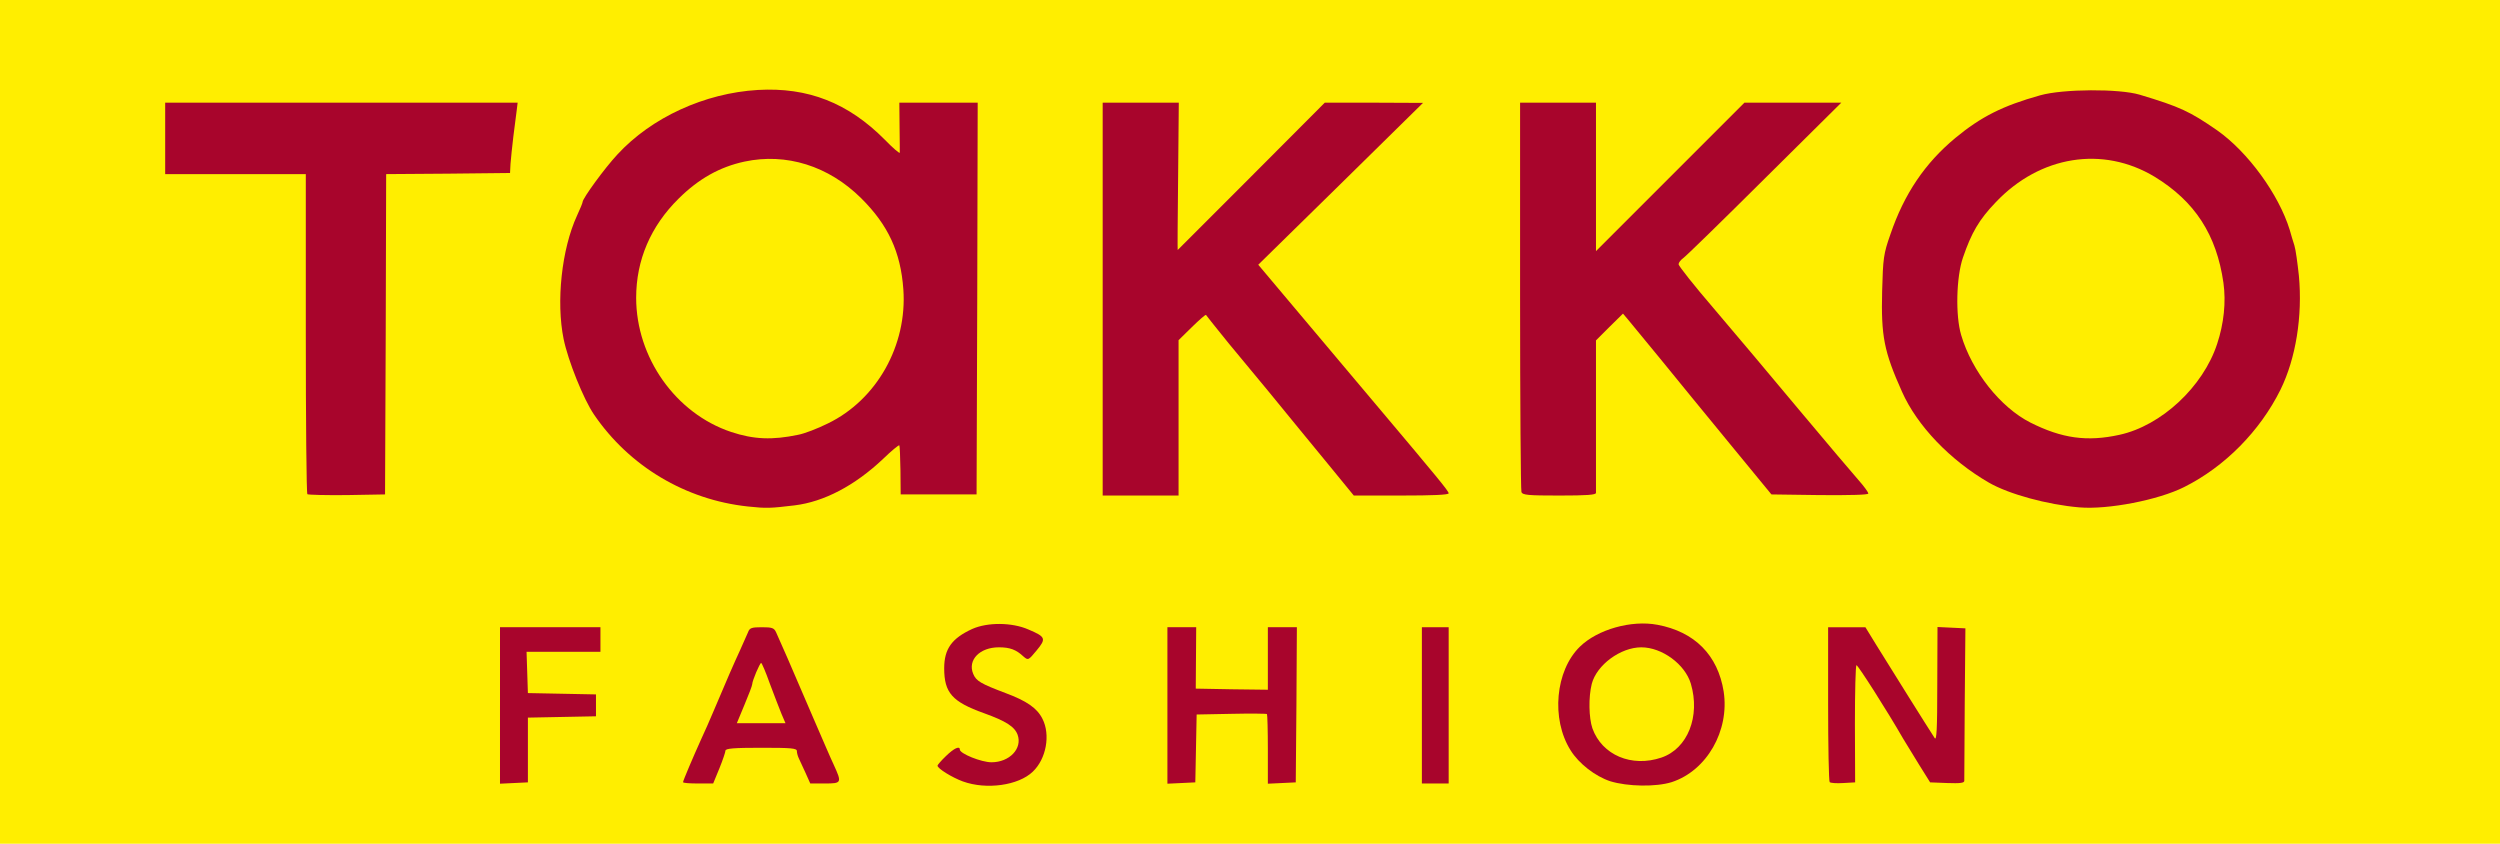
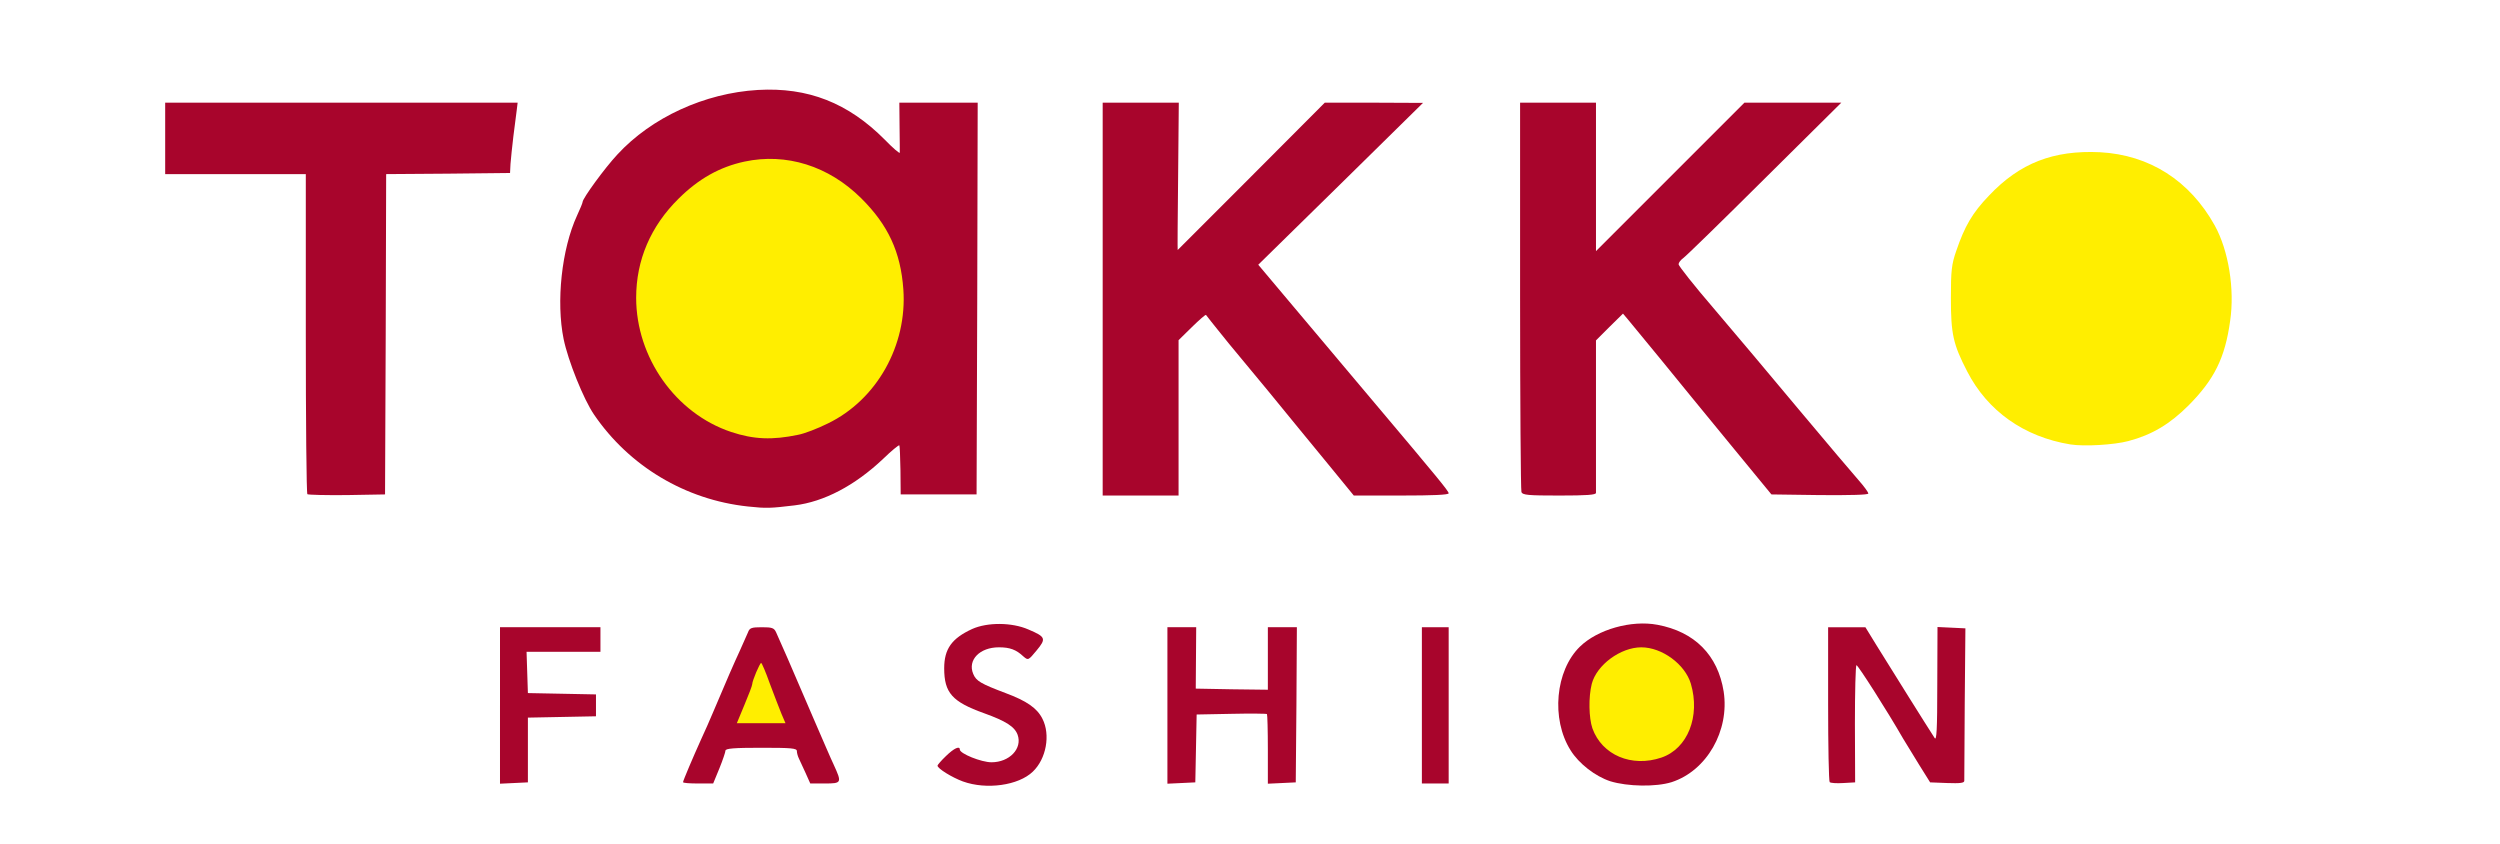
<svg xmlns="http://www.w3.org/2000/svg" version="1.0" width="560px" height="189px" viewBox="0 0 560 189" preserveAspectRatio="xMidYMid meet">
  <g fill="#ffee00">
-     <path d="M0 94.50 l0 -94.50 280 0 280 0 0 94.50 0 94.50 -280 0 -280 0 0 -94.50z m225.85 79.20 c3.20 -1.05 5.50 -3.35 6.45 -6.45 0.80 -2.45 0.80 -2.65 -0.25 -4.65 -1.25 -2.50 -3.55 -4.10 -8.30 -5.85 -7 -2.65 -7.75 -3.35 -7.75 -7.25 0 -4.40 2 -6 7.70 -6 2.05 0 4.35 0.25 5.05 0.60 0.95 0.45 1.40 0.45 1.85 0 0.85 -0.85 -3.55 -2.65 -6.55 -2.70 -4.55 0 -10 3.40 -10.85 6.85 -0.70 2.85 0.80 5.95 3.80 7.90 0.70 0.45 2.90 1.40 4.90 2.10 5.25 1.90 6.95 3 7.65 5.10 1.25 3.85 -0.40 7.50 -3.95 8.70 -2.40 0.80 -7.05 0.35 -9.45 -0.90 -1.70 -0.90 -2.20 -0.95 -2.60 -0.45 -0.75 0.90 0.15 1.60 3.50 2.80 3.30 1.20 5.70 1.25 8.80 0.20z m147.10 0 c7.25 -2.35 12.65 -10.80 11.55 -18.05 -1.15 -7.25 -6.70 -12.70 -14.30 -14.10 -3.15 -0.60 -6.20 -0.10 -9.95 1.65 -3.85 1.75 -6.35 4.20 -8 7.90 -3.20 7.10 -1.55 13.95 4.55 19.30 4.10 3.65 10.75 5 16.15 3.30z m-256.35 -7.05 l0.15 -7.40 7.65 -0.15 c7.15 -0.10 7.60 -0.20 7.60 -1.10 0 -0.90 -0.45 -1 -7.60 -1.10 l-7.65 -0.15 -0.15 -6.10 -0.15 -6.15 8.30 0 8.25 0 0 -1.25 0 -1.25 -9.75 0 -9.75 0 0 16 0 16 1.50 0 1.45 0 0.15 -7.35z m43.05 3.95 c0.75 -1.85 1.35 -3.65 1.35 -3.95 0 -0.50 2.25 -0.65 9.50 -0.65 8.15 0 9.50 0.10 9.50 0.75 0 0.40 0.20 1.15 0.45 1.65 0.20 0.45 0.90 1.90 1.50 3.25 0.85 1.90 1.30 2.35 2.30 2.35 1.45 0 1.45 0 0.55 -2.10 -0.40 -0.90 -2.20 -5.15 -4.05 -9.40 -5.25 -12.20 -7.80 -18.15 -8.40 -19.35 -0.30 -0.70 -0.95 -1.15 -1.70 -1.15 -0.75 0 -1.35 0.40 -1.60 1.15 -0.25 0.60 -1.05 2.40 -1.80 4.05 -1.25 2.80 -2.95 6.65 -6 13.80 -0.75 1.80 -1.85 4.25 -2.40 5.50 -0.55 1.25 -1.50 3.45 -2.15 4.90 l-1.20 2.60 1.40 0 c1.20 0 1.50 -0.35 2.75 -3.40z m106.75 -4.40 l0.15 -7.60 9.10 -0.20 c5 -0.15 9.25 -0.15 9.50 -0.05 0.20 0.10 0.35 3.70 0.35 7.95 l0 7.75 1.65 -0.15 1.60 -0.15 0.15 -15.85 0.10 -15.90 -1.75 0 -1.75 0 0 7 0 7 -9.60 -0.10 -9.65 -0.15 0.15 -3.75 c0.10 -2.05 0 -5.15 -0.15 -6.85 -0.30 -3.05 -0.35 -3.15 -1.80 -3.15 l-1.45 0 0 16.05 0 16 1.65 -0.15 1.60 -0.15 0.15 -7.55z m56.60 -8.20 l0 -16 -1.50 0 -1.50 0 0 16 0 16 1.50 0 1.50 0 0 -16z m91 2.75 l0 -13.25 1.90 0 c1.85 0 1.85 0 6.35 7.30 2.50 4.05 5 8.15 5.55 9.15 0.60 1 2.20 3.60 3.55 5.80 2.50 4 2.50 4 4.85 4.15 l2.30 0.15 0 -12.40 c0.05 -6.80 0.10 -13.95 0.15 -15.90 l0.10 -3.50 -1.60 -0.15 -1.65 -0.15 0 12.75 0 12.80 -1.70 0 c-1.55 0 -1.85 -0.25 -3.25 -2.60 -0.85 -1.45 -2.50 -4.15 -3.65 -6 -1.20 -1.85 -3.05 -4.75 -4.10 -6.50 -1.05 -1.75 -2.95 -4.80 -4.20 -6.75 l-2.25 -3.65 -2.70 0 -2.65 0 0 15.65 c0 8.65 0.15 15.85 0.35 16 0.15 0.20 0.85 0.35 1.50 0.35 l1.15 0 0 -13.25z m-231.50 -50.50 c4.65 -1.70 9.30 -4.75 13.80 -9 3.05 -2.90 3.65 -3.25 5.20 -3.15 l1.75 0.15 0 5.50 0 5.50 7 0 7 0 0.15 -42.35 0.10 -42.40 -7.30 0 -7.30 0 0.15 5.65 0.20 5.60 -1.65 0.15 c-1.45 0.15 -2.05 -0.20 -4.90 -3.10 -7.80 -7.90 -17.65 -11.95 -26.90 -11.10 -11.25 1.05 -22.80 6.55 -30.05 14.45 -2.80 3 -7.75 9.80 -7.75 10.60 0 0.20 -0.55 1.55 -1.25 3.05 -3.35 7.30 -4.55 17.15 -3 24.65 1 4.85 4.45 13.45 6.80 16.90 6.25 9.15 14.75 15.40 25.20 18.60 6.40 1.90 6.90 2 13.50 1.80 4.50 -0.10 6.20 -0.40 9.25 -1.50z m298 0 c8.15 -2.35 14.55 -6.30 20.50 -12.60 8.80 -9.25 12.25 -18.05 12.25 -31.40 0 -6.60 -0.15 -7.75 -1.85 -13.25 -2.50 -8.05 -9.40 -17.45 -16.25 -22.30 -6.15 -4.25 -8.35 -5.30 -17.40 -8 -4.40 -1.30 -14.25 -1.25 -19.25 0.15 -8.35 2.35 -13.20 4.80 -19 9.55 -6.85 5.65 -11.50 12.55 -14.55 21.60 -1.40 4.10 -1.65 5.60 -1.85 11.15 -0.30 8.40 0.55 12.35 4.45 21.10 3.40 7.65 10.80 15.35 19.45 20.35 2.60 1.50 10.55 4.20 14.25 4.90 1.40 0.25 5.20 0.35 8.50 0.30 4.75 -0.15 7 -0.45 10.75 -1.55z m-395.60 -36.85 l0.10 -35.90 13.90 -0.10 13.85 -0.15 0.35 -3.75 c0.15 -2.05 0.45 -4.95 0.65 -6.35 l0.40 -2.65 -37.85 0 -37.80 0 0 6.50 0 6.50 15.75 0 15.75 0 0 35.65 c0 19.65 0.15 35.85 0.35 36.05 0.20 0.15 3.50 0.25 7.35 0.20 l7.05 -0.15 0.15 -35.85z m177.60 18.75 l0 -17.35 2.85 -2.90 c2.45 -2.45 3.15 -2.90 4.65 -2.90 1.45 0.05 2 0.35 3.35 2.15 0.85 1.15 2.25 2.90 3.05 3.85 0.80 0.95 4.90 5.90 9.05 11 4.20 5.10 10.25 12.45 13.45 16.35 l5.85 7.15 8.15 0 c6.40 0 8.10 -0.15 7.80 -0.60 -0.20 -0.35 -2.65 -3.35 -5.40 -6.60 -2.80 -3.30 -6.40 -7.60 -8 -9.50 -1.65 -1.95 -4.80 -5.70 -7 -8.35 -2.25 -2.60 -7.60 -8.95 -11.90 -14.10 -6.65 -7.80 -7.90 -9.60 -7.90 -10.95 -0.05 -1.50 1.40 -3.05 16.85 -18.25 l16.90 -16.60 -8 -0.05 -8 0 -16.45 16.50 c-14.45 14.45 -16.70 16.50 -18.05 16.50 l-1.50 0 0.20 -16.50 0.15 -16.50 -7.05 0 -7.05 0 0 42.50 0 42.50 7 0 7 0 0 -17.35z m93.50 0 l0 -17.35 2.85 -2.90 c2.45 -2.50 3.15 -2.90 4.70 -2.90 1.70 0 2.05 0.30 5.75 4.90 2.15 2.65 7.45 9.15 11.75 14.35 4.35 5.25 10 12.10 12.55 15.25 l4.70 5.75 8.45 0.15 8.45 0.15 -1.05 -1.15 c-0.55 -0.65 -6.20 -7.35 -12.50 -14.90 -6.35 -7.55 -15 -17.90 -19.35 -22.95 -7.45 -8.75 -7.80 -9.30 -7.80 -11.35 0 -1.65 0.25 -2.30 1.10 -2.90 1.10 -0.75 31.90 -31.30 31.90 -31.65 0 -0.05 -3.45 -0.15 -7.65 -0.15 l-7.60 0 -16.50 16.50 c-14.90 14.90 -16.65 16.50 -18.10 16.50 l-1.65 0 0 -16.50 0 -16.50 -7 0 -7 0 0 41.70 c0 22.95 0.15 42.05 0.30 42.50 0.25 0.70 1.35 0.80 7 0.80 l6.70 0 0 -17.35z" />
    <path d="M361.10 170.95 c-2.85 -1.10 -4.75 -3.15 -5.90 -6.30 -0.80 -2.35 -0.90 -9.90 -0.15 -12.95 0.75 -3 3.95 -6.25 7.20 -7.35 2.85 -1 7.55 -1.10 10.35 -0.25 3.15 0.95 6.75 4.50 7.65 7.55 0.90 3 1 9 0.20 12.10 -0.80 3.10 -3.85 6.45 -6.80 7.45 -3.30 1.15 -9.25 1 -12.55 -0.25z" />
    <path d="M163.50 162.05 c0 -0.80 0.80 -3.35 1.75 -5.60 0.95 -2.30 1.75 -4.40 1.75 -4.70 0 -0.25 0.40 -1.45 0.90 -2.60 0.75 -1.95 1 -2.15 2.60 -2.15 l1.80 0 1.65 4.65 c0.95 2.50 2.10 5.60 2.65 6.80 0.50 1.20 0.90 2.80 0.90 3.60 l0 1.45 -7 0 -7 0 0 -1.45z" />
    <path d="M167.50 99.50 c-12.30 -1.95 -21.95 -10.75 -25.55 -23.40 -1.40 -4.85 -1.35 -14.25 0.10 -18.90 1.80 -6 4.30 -10.10 8.50 -14.25 6.20 -6.10 13.15 -8.95 22.15 -8.95 8.60 0 15.60 2.85 21.70 8.90 6.45 6.40 9 12.20 9.45 21.75 0.60 11.25 -2.20 19.10 -9.40 26.35 -3.50 3.50 -9.35 6.85 -13.95 7.95 -3.35 0.75 -9.85 1.05 -13 0.55z" />
    <path d="M463.75 99.55 c-10.40 -1.70 -18.55 -7.50 -23.10 -16.35 -3.15 -6.10 -3.65 -8.35 -3.65 -16.45 0 -6.10 0.15 -7.55 1.20 -10.55 1.90 -5.55 3.60 -8.50 7.35 -12.40 6.90 -7.30 14.45 -10.20 24.85 -9.70 11.10 0.60 20.10 6.35 25.70 16.40 3.10 5.60 4.50 14.25 3.45 21.40 -1.15 8.30 -3.55 13.10 -9.30 18.90 -4.20 4.20 -8.20 6.60 -13.50 8 -3.20 0.85 -9.85 1.25 -13 0.75z" />
  </g>
  <g fill="#a8052c">
    <path d="M215.70 175.05 c-2.45 -0.90 -5.70 -2.90 -5.70 -3.55 0 -0.15 0.85 -1.15 1.90 -2.15 1.80 -1.75 3.10 -2.35 3.10 -1.45 0 0.90 4.80 2.85 7.10 2.85 4 0 6.95 -3.05 5.85 -6.15 -0.65 -1.80 -2.55 -3.05 -7.55 -4.85 -7.10 -2.55 -8.90 -4.55 -8.90 -10.05 0 -4.35 1.70 -6.70 6.25 -8.80 3.45 -1.55 8.95 -1.50 12.60 0.10 3.90 1.65 4.05 2.05 1.85 4.70 -1.85 2.25 -1.90 2.25 -2.95 1.35 -1.65 -1.55 -3.05 -2.05 -5.50 -2.05 -4.30 0 -7.05 2.85 -5.75 5.95 0.65 1.60 1.70 2.20 7.25 4.30 4.70 1.75 7.05 3.35 8.25 5.75 1.85 3.60 0.85 9 -2.15 11.85 -3.20 3.10 -10.40 4.10 -15.65 2.20z" />
    <path d="M360.70 175 c-3.35 -1.10 -7.05 -3.95 -8.90 -6.95 -4.40 -7 -3.40 -17.85 2.10 -23.20 3.95 -3.85 11.50 -6 17.35 -4.90 8.35 1.55 13.55 6.80 14.85 14.95 1.35 8.80 -3.80 17.75 -11.65 20.30 -3.50 1.10 -9.85 1 -13.75 -0.20z m11.45 -5.30 c5.90 -2 8.75 -9.25 6.60 -16.55 -1.30 -4.35 -6.45 -8.15 -11.10 -8.15 -4.65 0 -10 3.95 -11.10 8.20 -0.75 3 -0.65 7.60 0.15 9.95 2.15 6 8.80 8.80 15.45 6.55z" />
    <path d="M112 158 l0 -17.50 11.25 0 11.25 0 0 2.75 0 2.75 -8.30 0 -8.25 0 0.15 4.65 0.15 4.60 7.65 0.15 7.60 0.15 0 2.45 0 2.45 -7.60 0.15 -7.65 0.15 0 7.25 0 7.25 -3.10 0.15 -3.15 0.15 0 -17.55z" />
    <path d="M153 175.20 c0 -0.30 2.20 -5.50 4.10 -9.70 0.70 -1.50 1.90 -4.20 2.65 -6 2.95 -7 4.70 -11 6 -13.80 0.75 -1.65 1.55 -3.45 1.80 -4.05 0.35 -1 0.80 -1.15 3.10 -1.15 2.30 0 2.75 0.15 3.20 1.15 0.60 1.25 3.45 7.80 8.40 19.35 1.85 4.25 3.85 8.95 4.55 10.40 1.80 3.95 1.75 4.10 -2.05 4.10 l-3.25 0 -1.05 -2.35 c-0.60 -1.35 -1.30 -2.80 -1.50 -3.25 -0.25 -0.50 -0.45 -1.25 -0.45 -1.65 0 -0.65 -1.20 -0.75 -8 -0.75 -6.05 0 -8 0.15 -8 0.65 0 0.30 -0.60 2.10 -1.35 3.95 l-1.40 3.40 -3.35 0 c-1.90 0 -3.40 -0.10 -3.40 -0.30z m22.05 -15.30 c-0.50 -1.20 -1.65 -4.25 -2.60 -6.75 -0.90 -2.55 -1.80 -4.65 -1.95 -4.65 -0.30 0 -2 4 -2 4.75 0 0.30 -0.80 2.40 -1.75 4.65 l-1.70 4.10 5.45 0 5.45 0 -0.90 -2.10z" />
    <path d="M261.50 158 l0 -17.50 3.20 0 3.25 0 -0.05 6.90 -0.05 6.85 8.10 0.15 8.05 0.10 0 -7 0 -7 3.25 0 3.25 0 -0.10 17.40 -0.15 17.35 -3.10 0.15 -3.15 0.15 0 -7.70 c0 -4.20 -0.10 -7.80 -0.20 -7.90 -0.10 -0.10 -3.70 -0.15 -8 -0.05 l-7.75 0.15 -0.15 7.60 -0.15 7.60 -3.10 0.15 -3.15 0.15 0 -17.55z" />
    <path d="M318.50 158 l0 -17.50 3 0 3 0 0 17.50 0 17.50 -3 0 -3 0 0 -17.50z" />
    <path d="M409.85 175.20 c-0.20 -0.20 -0.35 -8.10 -0.35 -17.55 l0 -17.15 4.15 0 4.20 0 2.55 4.15 c3.85 6.20 11 17.65 12.95 20.65 0.45 0.75 0.60 -1.75 0.60 -11.95 l0.05 -12.90 3.15 0.15 3.10 0.15 -0.15 16.75 c-0.05 9.20 -0.10 17.05 -0.10 17.40 0 0.50 -0.95 0.60 -3.80 0.50 l-3.85 -0.15 -2.50 -4 c-1.35 -2.20 -2.95 -4.80 -3.55 -5.80 -3.50 -6.10 -10.10 -16.45 -10.45 -16.45 -0.20 0 -0.35 5.90 -0.35 13.15 l0.05 13.10 -2.65 0.15 c-1.50 0.10 -2.85 0 -3.05 -0.20z" />
    <path d="M167.50 113.45 c-13.95 -1.50 -26.55 -9 -34.45 -20.60 -2.35 -3.45 -5.80 -12.05 -6.80 -16.90 -1.70 -8.35 -0.45 -20.15 3 -27.65 0.70 -1.50 1.25 -2.85 1.25 -3.05 0 -0.80 4.95 -7.60 7.80 -10.65 7.65 -8.30 19.55 -13.75 31.45 -14.45 11.25 -0.65 20.25 2.90 28.45 11.15 1.80 1.85 3.30 3.15 3.35 2.90 0 -0.25 0 -2.85 -0.05 -5.80 l-0.05 -5.40 8.80 0 8.75 0 -0.10 43.90 -0.15 43.85 -8.50 0 -8.50 0 -0.05 -5.40 c-0.05 -2.95 -0.15 -5.45 -0.25 -5.60 -0.15 -0.10 -1.80 1.25 -3.65 3.05 -6.35 6 -13.25 9.60 -19.80 10.40 -5.40 0.65 -6.30 0.70 -10.50 0.25z m11.25 -16.05 c1.40 -0.25 4.40 -1.40 6.70 -2.55 10.95 -5.30 17.80 -17.50 16.90 -30.05 -0.60 -8.35 -3.40 -14.40 -9.45 -20.40 -7.30 -7.25 -16.80 -10.20 -26.15 -8.20 -5.55 1.20 -10.25 3.85 -14.70 8.25 -6.30 6.20 -9.55 13.80 -9.55 22.25 0 13.40 8.85 25.90 21.25 30.05 5.10 1.70 9.25 1.85 15 0.65z" />
-     <path d="M465.75 113.65 c-7.10 -0.60 -15.75 -2.95 -20.25 -5.55 -8.65 -5 -16.05 -12.70 -19.45 -20.35 -4.05 -9.05 -4.70 -12.45 -4.45 -22.55 0.20 -7.35 0.30 -8.30 1.85 -12.70 3.10 -9.10 7.75 -15.95 14.55 -21.60 5.75 -4.75 10.60 -7.20 19 -9.55 5.15 -1.45 17.70 -1.50 22.25 -0.15 9.15 2.75 11.25 3.75 17.40 8 6.90 4.85 13.80 14.35 16.25 22.30 0.25 0.95 0.75 2.55 1.05 3.50 0.30 0.95 0.70 4 1 6.75 0.85 9.10 -0.70 18.55 -4.10 25.50 -4.60 9.30 -12.50 17.30 -21.60 21.85 -5.75 2.90 -17.10 5.10 -23.50 4.55z m9 -16.25 c9.40 -2.05 18.75 -10.75 21.90 -20.40 1.50 -4.55 2 -9.30 1.40 -13.65 -1.55 -10.80 -6.40 -18.25 -15.40 -23.75 -11.60 -7 -25.70 -4.75 -35.60 5.70 -3.75 3.90 -5.45 6.85 -7.35 12.40 -1.50 4.35 -1.70 13 -0.40 17.35 2.40 8.15 8.80 16.20 15.50 19.60 7.05 3.55 12.70 4.35 19.95 2.75z" />
    <path d="M68.85 110.70 c-0.20 -0.20 -0.35 -16.40 -0.35 -36.05 l0 -35.65 -15.75 0 -15.75 0 0 -8 0 -8 39.45 0 39.50 0 -0.20 1.65 c-0.10 0.85 -0.45 3.50 -0.75 5.85 -0.30 2.35 -0.55 5.15 -0.65 6.25 l-0.10 2 -13.85 0.15 -13.90 0.10 -0.10 35.90 -0.15 35.85 -8.55 0.15 c-4.65 0.05 -8.65 -0.05 -8.85 -0.20z" />
    <path d="M247 67 l0 -44 8.55 0 8.50 0 -0.15 16.50 c-0.10 9.10 -0.15 16.50 -0.10 16.50 0 0 7.40 -7.40 16.50 -16.50 l16.45 -16.50 11 0 11 0.05 -18.45 18.15 -18.45 18.10 7.95 9.45 c4.35 5.20 9.30 11 10.90 12.95 1.65 1.95 4.90 5.80 7.20 8.55 14.20 16.85 16.60 19.75 16.60 20.25 0 0.35 -3.55 0.50 -10.60 0.50 l-10.65 0 -5.85 -7.15 c-3.20 -3.90 -9.25 -11.25 -13.40 -16.35 -4.20 -5.10 -8.10 -9.80 -8.70 -10.50 -0.80 -1 -4.10 -5.05 -5.15 -6.45 -0.10 -0.15 -1.50 1.10 -3.15 2.70 l-3 2.95 0 17.40 0 17.40 -8.50 0 -8.50 0 0 -44z" />
    <path d="M340.80 110.20 c-0.15 -0.45 -0.30 -20.25 -0.30 -44 l0 -43.20 8.50 0 8.50 0 0 16.60 0 16.65 16.65 -16.65 16.60 -16.60 10.85 0 10.85 0 -17.20 17.05 c-9.45 9.40 -17.65 17.40 -18.25 17.80 -0.55 0.40 -1 1 -1 1.35 0 0.35 3.50 4.80 7.85 9.85 4.30 5.05 12.90 15.25 19.10 22.70 6.20 7.40 12.25 14.55 13.45 15.90 1.15 1.30 2.10 2.60 2.10 2.90 0 0.30 -3.95 0.40 -10.85 0.35 l-10.85 -0.15 -9.45 -11.50 c-5.20 -6.30 -12.15 -14.85 -15.50 -18.95 -3.35 -4.10 -6.60 -8.05 -7.20 -8.75 l-1.10 -1.30 -3.05 3 -3 3 0 16.75 c0 9.20 0 17.05 0 17.40 0 0.45 -2 0.60 -8.20 0.60 -7 0 -8.25 -0.10 -8.50 -0.80z" />
  </g>
</svg>